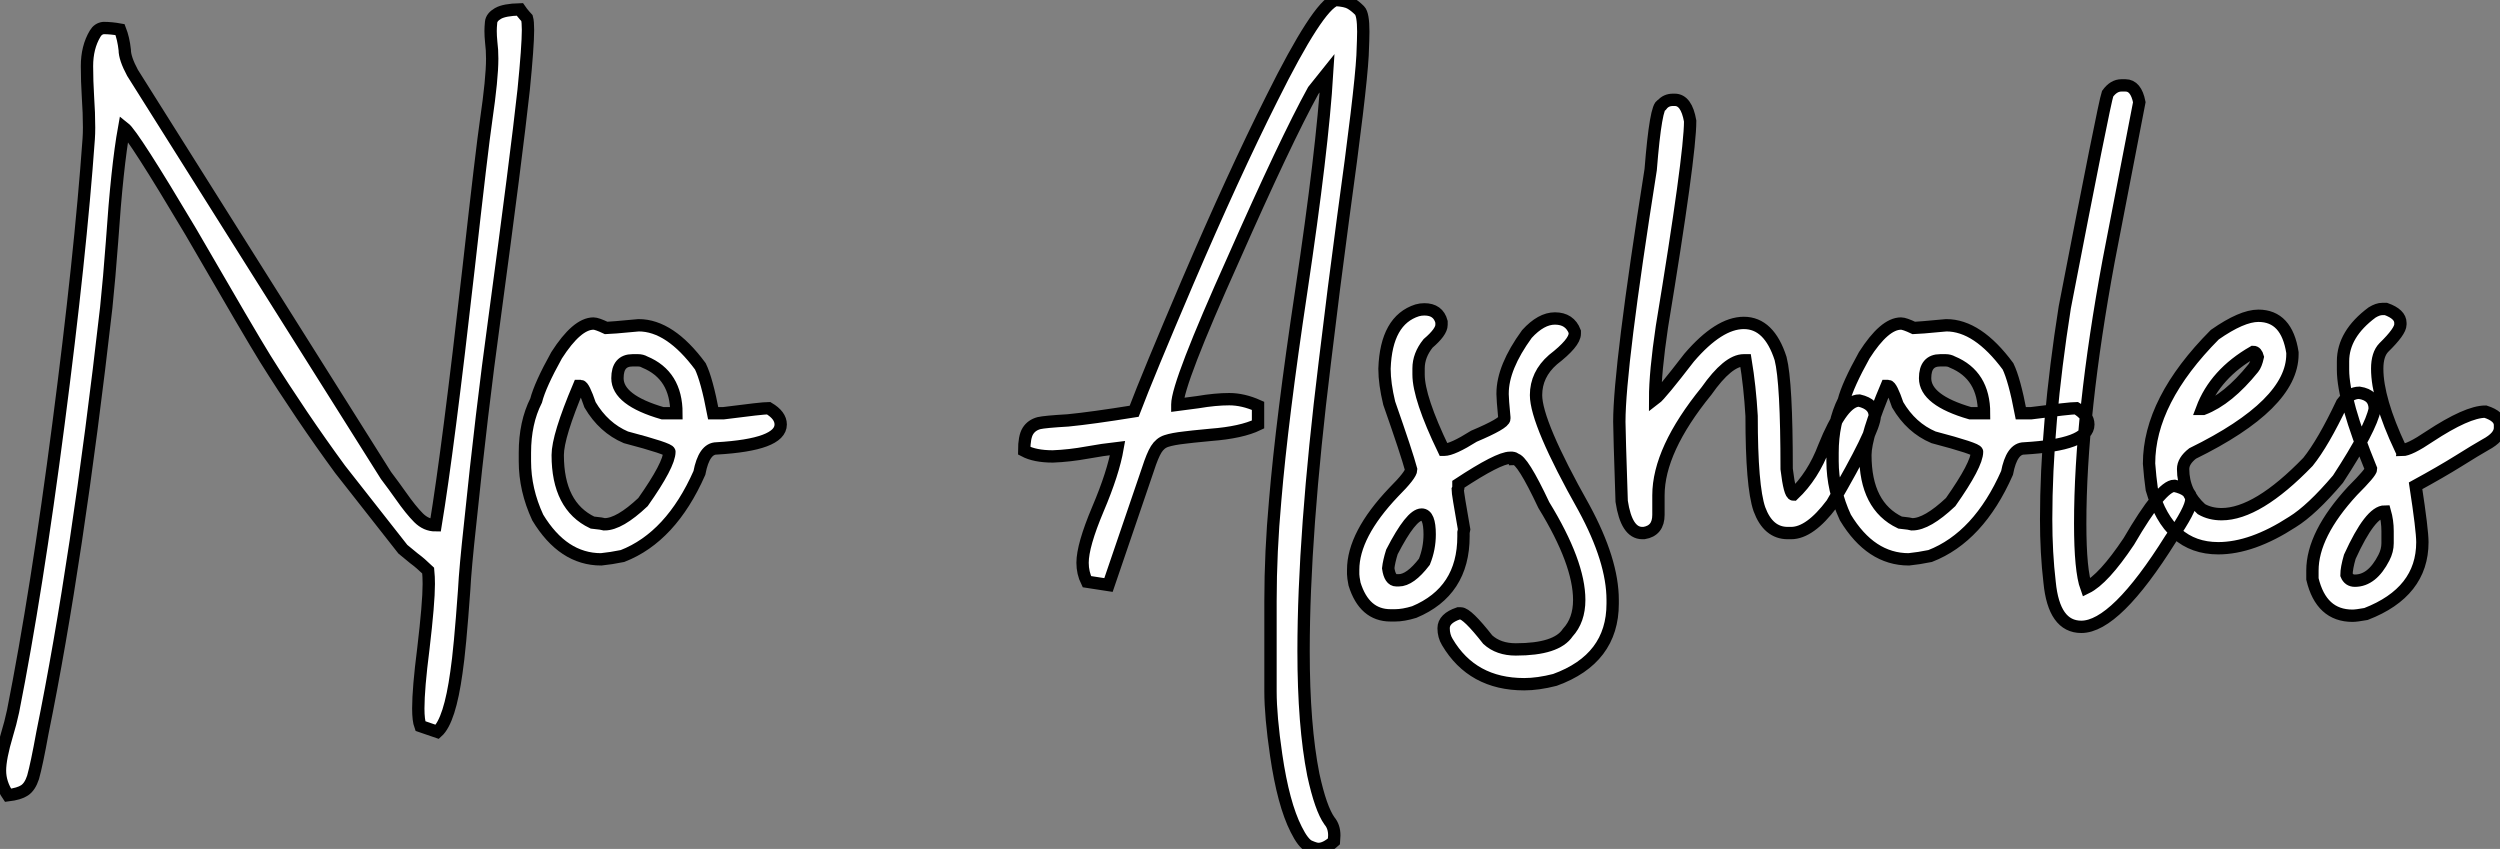
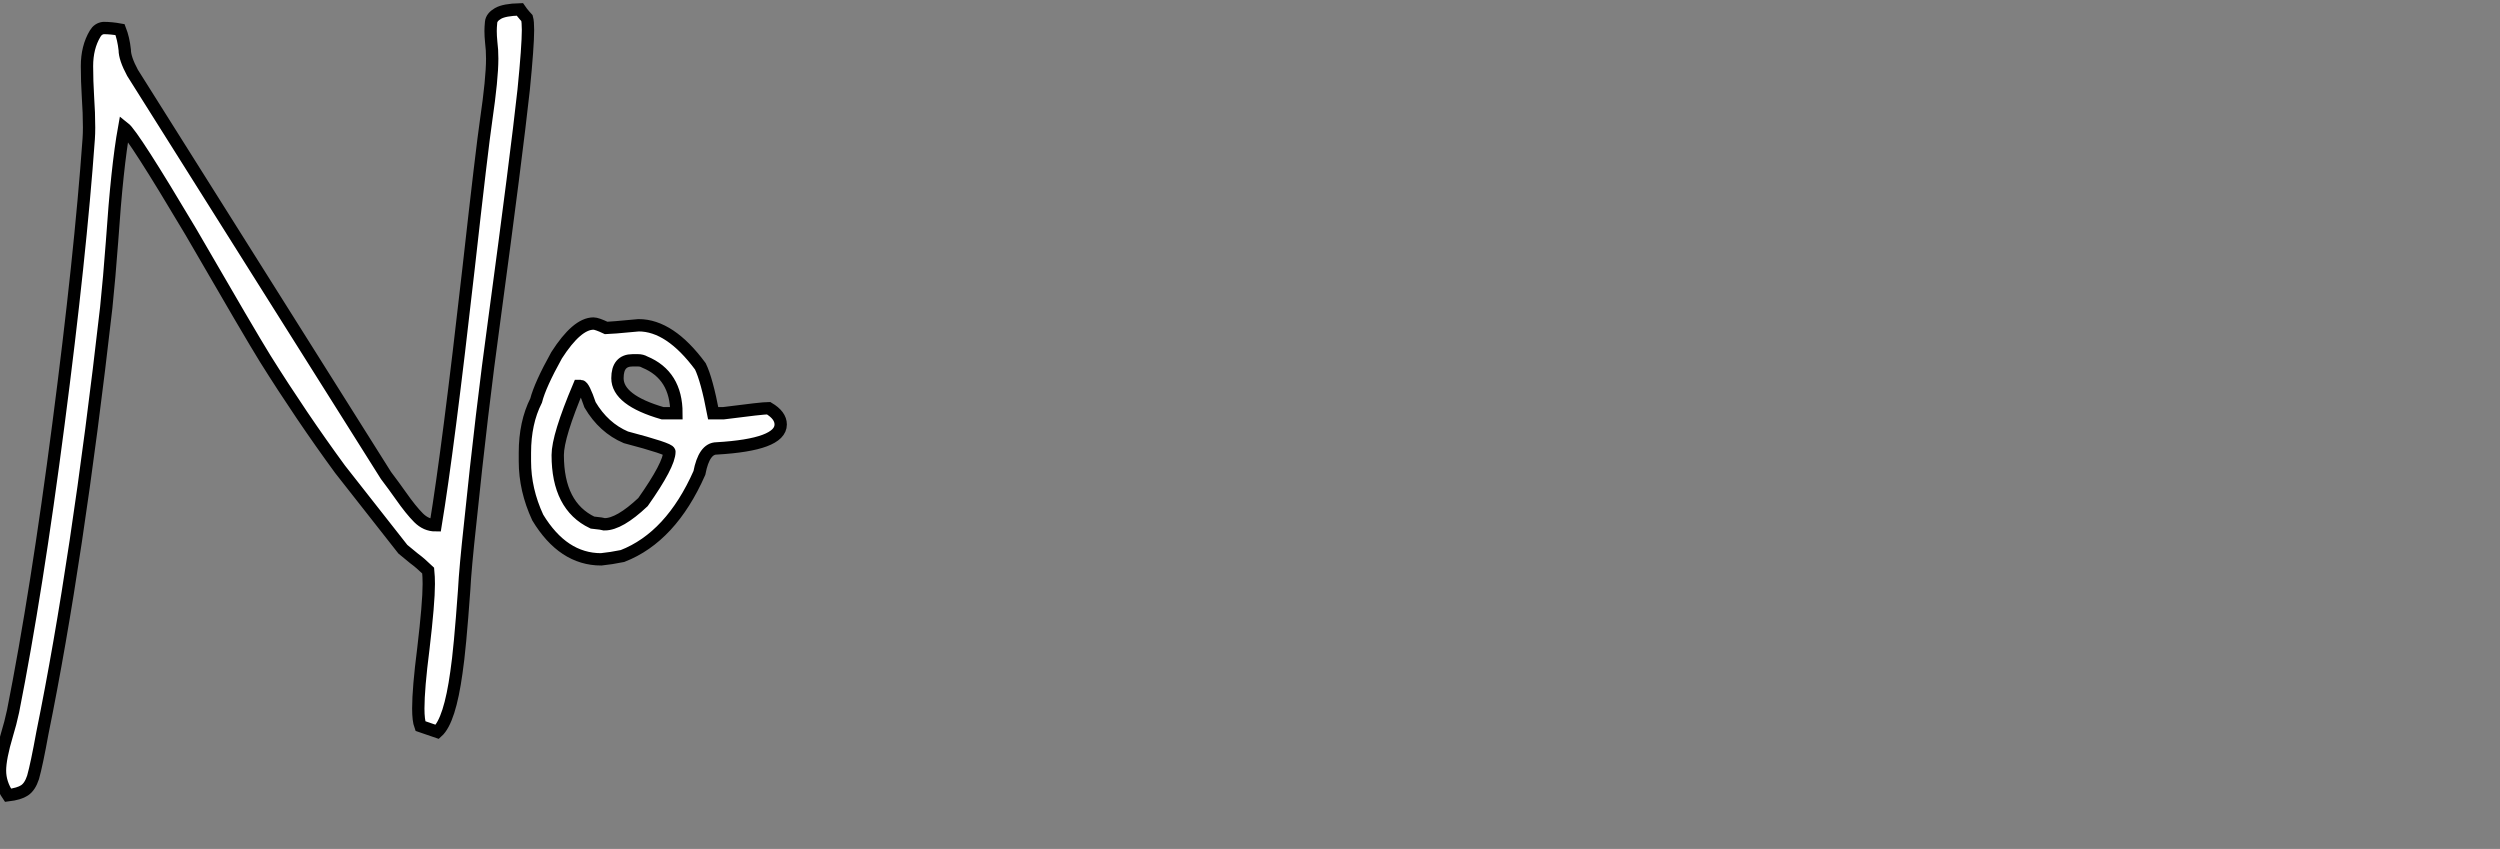
<svg xmlns="http://www.w3.org/2000/svg" viewBox="2.003 -6.92 202.604 68.8">
  <rect x="2.003" y="-6.92" width="202.604" height="68.8" fill="#808080" stroke="none" />
  <path d="M2.84 21.03L2.84 21.03Q2.19 20.07 2.19 19.03L2.19 19.03Q2.19 18.02 2.76 16.11L2.76 16.11Q3.04 15.20 3.25 14.22L3.25 14.22Q5.17 4.51 6.93-9.06Q8.70-22.64 9.38-32.16L9.38-32.16Q9.41-32.59 9.41-33.09L9.41-33.09Q9.41-34.26 9.32-35.56Q9.24-36.86 9.24-38.06L9.24-38.06Q9.24-39.59 9.90-40.69L9.90-40.69Q10.14-41.10 10.58-41.15L10.58-41.15Q11.21-41.15 11.92-41.02L11.92-41.02Q12.20-40.30 12.30-39.38L12.30-39.38Q12.30-38.69 12.93-37.52L12.93-37.52L33.47-4.89Q34.15-3.99 34.67-3.25L34.67-3.25Q35.49-2.08 36.11-1.46Q36.72-0.85 37.49-0.85L37.49-0.85Q38.50-6.95 40.17-21.71L40.17-21.71Q41.26-31.45 41.59-33.69L41.59-33.69Q42.08-37.05 42.08-38.66L42.08-38.66Q42.08-39.40 42-40.00L42-40.00Q41.95-40.50 41.95-40.91L41.95-40.91Q41.95-41.21 41.99-41.62Q42.03-42.03 42.55-42.33Q43.07-42.63 44.32-42.66L44.32-42.66Q44.49-42.41 44.71-42.16L44.71-42.16L44.90-41.95Q44.98-41.67 44.98-40.99L44.98-40.99Q44.98-39.68 44.63-36.15L44.63-36.15Q44.05-30.84 42.25-17.50L42.25-17.50Q41.23-10.09 40.30-1.04L40.30-1.04Q39.89 2.71 39.81 4.35L39.81 4.35Q39.46 9.24 39.18 11.07L39.18 11.07Q38.64 14.98 37.63 15.89L37.63 15.89L36.26 15.42Q36.09 14.96 36.09 14L36.09 14Q36.09 12.36 36.50 9.16L36.50 9.16Q36.94 5.44 36.94 3.91L36.94 3.91Q36.94 3.31 36.89 2.82L36.89 2.82Q36.26 2.21 35.74 1.83L35.74 1.83L34.84 1.09L29.75-5.39Q26.61-9.68 23.68-14.36L23.68-14.36Q22.53-16.21 17.64-24.66L17.64-24.66Q12.99-32.48 12.25-33.06L12.25-33.06Q11.68-29.91 11.27-23.84L11.27-23.84Q11.05-20.89 10.80-18.48L10.80-18.48Q8.45 2.11 5.63 15.97L5.63 15.97Q5.17 18.51 4.87 19.58L4.87 19.58Q4.62 20.34 4.18 20.63Q3.75 20.92 2.84 21.03ZM50.91 1.91L50.91 1.91Q47.82 1.91 45.77-1.48L45.77-1.48Q44.73-3.72 44.73-6.04L44.73-6.04L44.73-6.73Q44.73-9.16 45.64-10.96L45.64-10.96Q45.96-12.22 47.30-14.63L47.30-14.63Q48.95-17.20 50.29-17.20L50.29-17.20Q50.56-17.20 51.32-16.84L51.32-16.84Q51.60-16.84 53.95-17.06L53.95-17.06Q56.49-17.06 58.95-13.73L58.95-13.73Q59.47-12.66 59.99-9.93L59.99-9.93L60.81-9.93Q63.98-10.34 64.48-10.34L64.48-10.34Q65.46-9.76 65.46-9.02L65.46-9.02Q65.46-7.38 60.27-7.08L60.27-7.08Q59.25-7.08 58.87-5.09L58.87-5.09Q56.57 0.11 52.64 1.64L52.64 1.64Q51.71 1.83 50.91 1.91ZM55.89-9.93L57.01-9.93Q57.01-13.02 54.44-14.08L54.44-14.08Q54.20-14.22 53.89-14.22L53.89-14.22L53.46-14.22Q52.23-14.22 52.23-12.77L52.23-12.77Q52.23-10.99 55.89-9.93L55.89-9.93ZM51.19-0.93L51.19-0.93Q52.39-0.93 54.30-2.73L54.30-2.73Q56.44-5.77 56.44-6.81L56.44-6.81Q56.44-7.05 52.91-7.98L52.91-7.98Q51.11-8.75 50.01-10.61L50.01-10.61Q49.49-12.14 49.25-12.14L49.25-12.14L49.11-12.14Q47.39-8.07 47.39-6.54L47.39-6.54Q47.39-2.41 50.20-1.07L50.20-1.07Q51.05-0.98 51.19-0.93Z" fill="white" stroke="black" transform="translate(0 0) scale(1 1) translate(-0.188 36.5)" />
-   <path d="M26.03 25.38L26.03 25.38Q25.79 25.38 25.29 25.16Q24.80 24.94 24.23 23.79L24.23 23.79Q23.19 21.74 22.61 17.77L22.61 17.77Q22.15 14.63 22.15 12.61L22.15 12.61L22.15 5.28Q22.15 1.31 22.53-2.87L22.53-2.87Q23.08-9.43 24.64-19.80L24.64-19.80Q26.36-31.28 26.74-37.49L26.74-37.49L25.62-36.09Q23.38-32.02 19.14-22.42L19.14-22.42Q14.60-12.33 14.60-10.64L14.60-10.64L14.60-10.61L16.27-10.83Q17.69-11.07 18.81-11.07L18.81-11.07Q19.93-11.07 21.14-10.53L21.14-10.53L21.14-9.02Q19.80-8.37 17.31-8.18L17.31-8.18L15.89-8.04L15.20-7.96Q14.22-7.85 13.71-7.68Q13.21-7.52 12.89-7.01Q12.58-6.51 12.22-5.39L12.22-5.39L9.02 3.99L7.27 3.72Q6.92 3.01 6.92 2.19L6.92 2.19Q6.92 0.79 8.16-2.15Q9.41-5.09 9.76-7.11L9.76-7.11Q8.53-6.97 7.33-6.75L7.33-6.75Q5.85-6.48 4.51-6.43L4.51-6.43Q3.06-6.43 2.19-6.89L2.19-6.89Q2.19-8.01 2.49-8.49Q2.79-8.97 3.39-9.13L3.39-9.13Q3.86-9.24 5.74-9.35L5.74-9.35Q7.68-9.54 11.10-10.09L11.10-10.09Q12.22-13.04 15.42-20.54L15.42-20.54Q19.17-29.29 22.26-35.44L22.26-35.44Q26.00-42.96 27.43-43.42L27.43-43.42Q28.25-43.37 28.62-43.16Q28.98-42.96 29.37-42.57L29.37-42.57Q29.67-42.27 29.67-40.85L29.67-40.85Q29.67-40.36 29.61-38.91L29.61-38.91Q29.45-35.98 28.03-25.70L28.03-25.70Q27.29-20.21 26.55-14.03L26.55-14.03Q24.83-0.05 24.83 9.35L24.83 9.35Q24.83 15.37 25.62 19.36L25.62 19.36Q26.22 22.12 26.93 23.11L26.93 23.11Q27.32 23.57 27.32 24.28L27.32 24.28L27.29 24.77Q26.61 25.38 26.03 25.38ZM34.62-18.35L34.62-18.35Q35.74-18.35 36.01-17.34L36.01-17.34L36.01-17.09Q36.01-16.52 34.92-15.59L34.92-15.59Q34.15-14.63 34.15-13.56L34.15-13.56L34.15-13.07Q34.15-11.18 36.18-6.97L36.18-6.97L36.23-6.97Q36.89-6.97 38.64-8.07L38.64-8.07Q41.10-9.11 41.10-9.49L41.10-9.49L41.10-9.60Q40.96-11.07 40.96-11.46L40.96-11.46L40.96-11.54Q40.96-13.64 42.93-16.35L42.93-16.35Q44.08-17.61 45.20-17.61L45.20-17.61Q46.40-17.61 46.81-16.54L46.81-16.54L46.81-16.38Q46.81-15.64 45.04-14.27L45.04-14.27Q43.67-13.07 43.67-11.40L43.67-11.40Q43.67-9.16 47.55-2.27L47.55-2.27Q49.88 2.02 49.88 5.20L49.88 5.20L49.88 5.50Q49.88 9.98 45.20 11.68L45.20 11.68Q43.83 12.03 42.71 12.03L42.71 12.03Q38.50 12.03 36.48 8.61L36.48 8.61Q36.18 8.12 36.18 7.49L36.18 7.49Q36.18 6.70 37.38 6.29L37.38 6.29L37.57 6.29Q38.09 6.29 39.76 8.42L39.76 8.42Q40.63 9.21 42.03 9.21L42.03 9.21Q45.34 9.21 46.24 7.85L46.24 7.85Q47.17 6.84 47.17 5.20L47.17 5.20Q47.17 2.19 44.30-2.49L44.30-2.49Q42.55-6.21 41.97-6.21L41.97-6.21Q41.97-6.29 41.73-6.32L41.73-6.32L41.56-6.32Q40.63-6.32 37.38-4.18L37.38-4.18L37.38-3.99Q37.38-3.83 37.32-3.75L37.32-3.75Q37.32-3.47 37.84-0.52L37.84-0.52L37.79-0.27L37.79 0.05Q37.79 4.51 33.80 6.18L33.80 6.18Q32.92 6.45 32.24 6.45L32.24 6.45L31.88 6.45Q29.75 6.45 28.96 3.91L28.96 3.91Q28.85 3.34 28.85 3.12L28.85 3.12L28.85 2.76Q28.85-0.08 32.13-3.53L32.13-3.53Q33.55-4.95 33.55-5.36L33.55-5.36Q33.20-6.67 31.77-10.75L31.77-10.75Q31.39-12.33 31.39-13.51L31.39-13.51L31.39-13.56Q31.53-17.47 34.04-18.27L34.04-18.27Q34.32-18.35 34.62-18.35ZM31.69 2.63L31.69 2.63Q31.83 3.61 32.35 3.61L32.35 3.61L32.54 3.61Q33.47 3.61 34.62 2.11L34.62 2.11Q35.05 1.04 35.05-0.11L35.05-0.11Q35.05-1.72 34.40-1.72L34.40-1.72Q33.55-1.72 31.99 1.31L31.99 1.31Q31.75 2.08 31.69 2.63ZM64.34-0.22L64.34-0.22L64.07-0.22Q62.48-0.22 61.77-2.16L61.77-2.16Q61.14-3.99 61.14-9.71L61.14-9.71Q61.00-12.11 60.65-14.22L60.65-14.22L60.51-14.22Q59.23-14.22 57.48-11.73L57.48-11.73Q53.59-6.95 53.59-3.28L53.59-3.28L53.59-1.70Q53.59-0.41 52.42-0.22L52.42-0.22L52.28-0.22Q51.00-0.22 50.61-2.79L50.61-2.79Q50.42-8.48 50.42-9.24L50.42-9.24Q50.42-13.62 52.96-29.67L52.96-29.67Q53.38-34.92 53.87-34.92L53.87-34.92Q54.20-35.33 54.77-35.33L54.77-35.33L54.91-35.33Q55.86-35.33 56.16-33.61L56.16-33.61Q56.16-30.82 53.87-16.93L53.87-16.93Q53.32-13.23 53.32-11.10L53.32-11.10Q53.76-11.43 56.08-14.44L56.08-14.44Q58.49-17.25 60.51-17.25L60.51-17.25Q62.56-17.25 63.49-14.36L63.49-14.36Q63.98-12.44 63.98-5.41L63.98-5.41Q64.23-3.34 64.53-3.34L64.53-3.34Q66.12-4.84 67.02-7.22L67.02-7.22Q68.52-10.96 69.86-10.96L69.86-10.96Q71.12-10.66 71.12-9.71L71.12-9.71Q71.12-8.56 67.65-2.60L67.65-2.60Q65.87-0.22 64.34-0.22ZM73.88 1.91L73.88 1.91Q70.79 1.91 68.74-1.48L68.74-1.48Q67.70-3.72 67.70-6.04L67.70-6.04L67.70-6.73Q67.70-9.16 68.61-10.96L68.61-10.96Q68.93-12.22 70.27-14.63L70.27-14.63Q71.91-17.20 73.25-17.20L73.25-17.20Q73.53-17.20 74.29-16.84L74.29-16.84Q74.57-16.84 76.92-17.06L76.92-17.06Q79.46-17.06 81.92-13.73L81.92-13.73Q82.44-12.66 82.96-9.93L82.96-9.93L83.78-9.93Q86.95-10.34 87.45-10.34L87.45-10.34Q88.43-9.76 88.43-9.02L88.43-9.02Q88.43-7.38 83.23-7.08L83.23-7.08Q82.22-7.08 81.84-5.09L81.84-5.09Q79.54 0.11 75.61 1.64L75.61 1.64Q74.68 1.83 73.88 1.91ZM78.86-9.93L79.98-9.93Q79.98-13.02 77.41-14.08L77.41-14.08Q77.16-14.22 76.86-14.22L76.86-14.22L76.43-14.22Q75.20-14.22 75.20-12.77L75.20-12.77Q75.20-10.99 78.86-9.93L78.86-9.93ZM74.16-0.93L74.16-0.93Q75.36-0.93 77.27-2.73L77.27-2.73Q79.41-5.77 79.41-6.81L79.41-6.81Q79.41-7.05 75.88-7.98L75.88-7.98Q74.07-8.75 72.98-10.61L72.98-10.61Q72.46-12.14 72.21-12.14L72.21-12.14L72.08-12.14Q70.36-8.07 70.36-6.54L70.36-6.54Q70.36-2.41 73.17-1.07L73.17-1.07Q74.02-0.98 74.16-0.93ZM87.86 7.38L87.86 7.38Q85.64 7.38 85.29 3.77L85.29 3.77Q85.01 1.39 85.01-1.34L85.01-1.34Q85.01-8.94 86.52-18.51L86.52-18.51Q89.71-35 89.99-35.82L89.99-35.82Q90.48-36.50 91.11-36.50L91.11-36.50L91.44-36.50Q92.29-36.50 92.56-35.14L92.56-35.14L90.07-22.26Q87.77-9.84 87.77-0.98L87.77-0.98Q87.77 2.84 88.27 4.21L88.27 4.21Q89.66 3.53 91.71 0.46L91.71 0.46Q94.34-4.05 95.40-4.05L95.40-4.05Q96.77-3.75 96.77-2.93L96.77-2.93Q96.77-2.16 95.10 0.25L95.10 0.25Q90.64 7.38 87.86 7.38ZM98.96 1.01L98.96 1.01Q94.94 1.01 93.57-3.77L93.57-3.77Q93.43-4.76 93.35-5.85L93.35-5.85Q93.35-10.94 98.68-16.30L98.68-16.30Q100.87-17.83 102.21-17.83L102.21-17.83Q104.51-17.83 104.97-14.85L104.97-14.85L104.97-14.71Q104.97-10.64 96.88-6.67L96.88-6.67Q96.11-6.07 96.11-5.41L96.11-5.41Q96.11-3.50 97.59-2.16L97.59-2.16Q98.30-1.75 99.23-1.75L99.23-1.75Q102.13-1.75 106.23-5.99L106.23-5.99Q107.46-7.52 108.99-10.75L108.99-10.75Q109.62-11.59 110.39-11.59L110.39-11.59Q111.64-11.40 111.64-10.28L111.64-10.28Q111.34-8.70 108.66-4.59L108.66-4.59Q106.53-2.08 104.97-1.12L104.97-1.12Q101.69 1.01 98.96 1.01ZM97.64-10.28L97.73-10.28Q99.75-11.05 101.80-13.59L101.80-13.59Q102.02-13.86 102.16-14.49L102.16-14.49Q102.05-14.90 101.80-14.90L101.80-14.90Q98.71-13.13 97.64-10.28L97.64-10.28ZM109.84 6.48L109.84 6.48Q107.30 6.48 106.59 3.50L106.59 3.50L106.59 2.82Q106.59-0.11 109.84-3.64L109.84-3.64Q111.34-5.14 111.34-5.41L111.34-5.41Q109.07-10.94 109.07-13.45L109.07-13.45L109.07-14.14Q109.07-16.35 111.43-18.10L111.43-18.10Q111.89-18.38 112.25-18.38L112.25-18.38L112.55-18.38Q113.72-17.96 113.72-17.25L113.72-17.25L113.72-17.12Q113.72-16.57 112.38-15.26L112.38-15.26Q111.84-14.71 111.84-13.54L111.84-13.54Q111.84-11.07 113.72-7.08L113.72-7.08Q113.86-7.05 113.86-6.95L113.86-6.95Q114.46-6.95 116.07-8.04L116.07-8.04Q119.14-10.06 120.61-10.06L120.61-10.06Q121.79-9.68 121.79-8.97L121.79-8.97L121.79-8.75Q121.79-8.01 120.61-7.38L120.61-7.38Q119.85-6.95 118.43-6.06Q117.00-5.17 114.95-4.05L114.95-4.05Q115.50-0.46 115.50 0.52L115.50 0.52Q115.50 4.57 110.93 6.34L110.93 6.34Q110.14 6.48 109.84 6.48ZM110.03 3.64L110.03 3.64Q111.43 3.64 112.38 1.78L112.38 1.78Q112.68 1.20 112.68 0.60L112.68 0.60L112.68-0.38Q112.68-1.20 112.46-1.97L112.46-1.97Q111.29-1.97 109.62 1.70L109.62 1.70Q109.35 2.63 109.35 3.17L109.35 3.17Q109.54 3.64 110.03 3.64Z" fill="white" stroke="black" transform="translate(83.004 0) scale(1 1) translate(-0.188 36.5)" />
</svg>